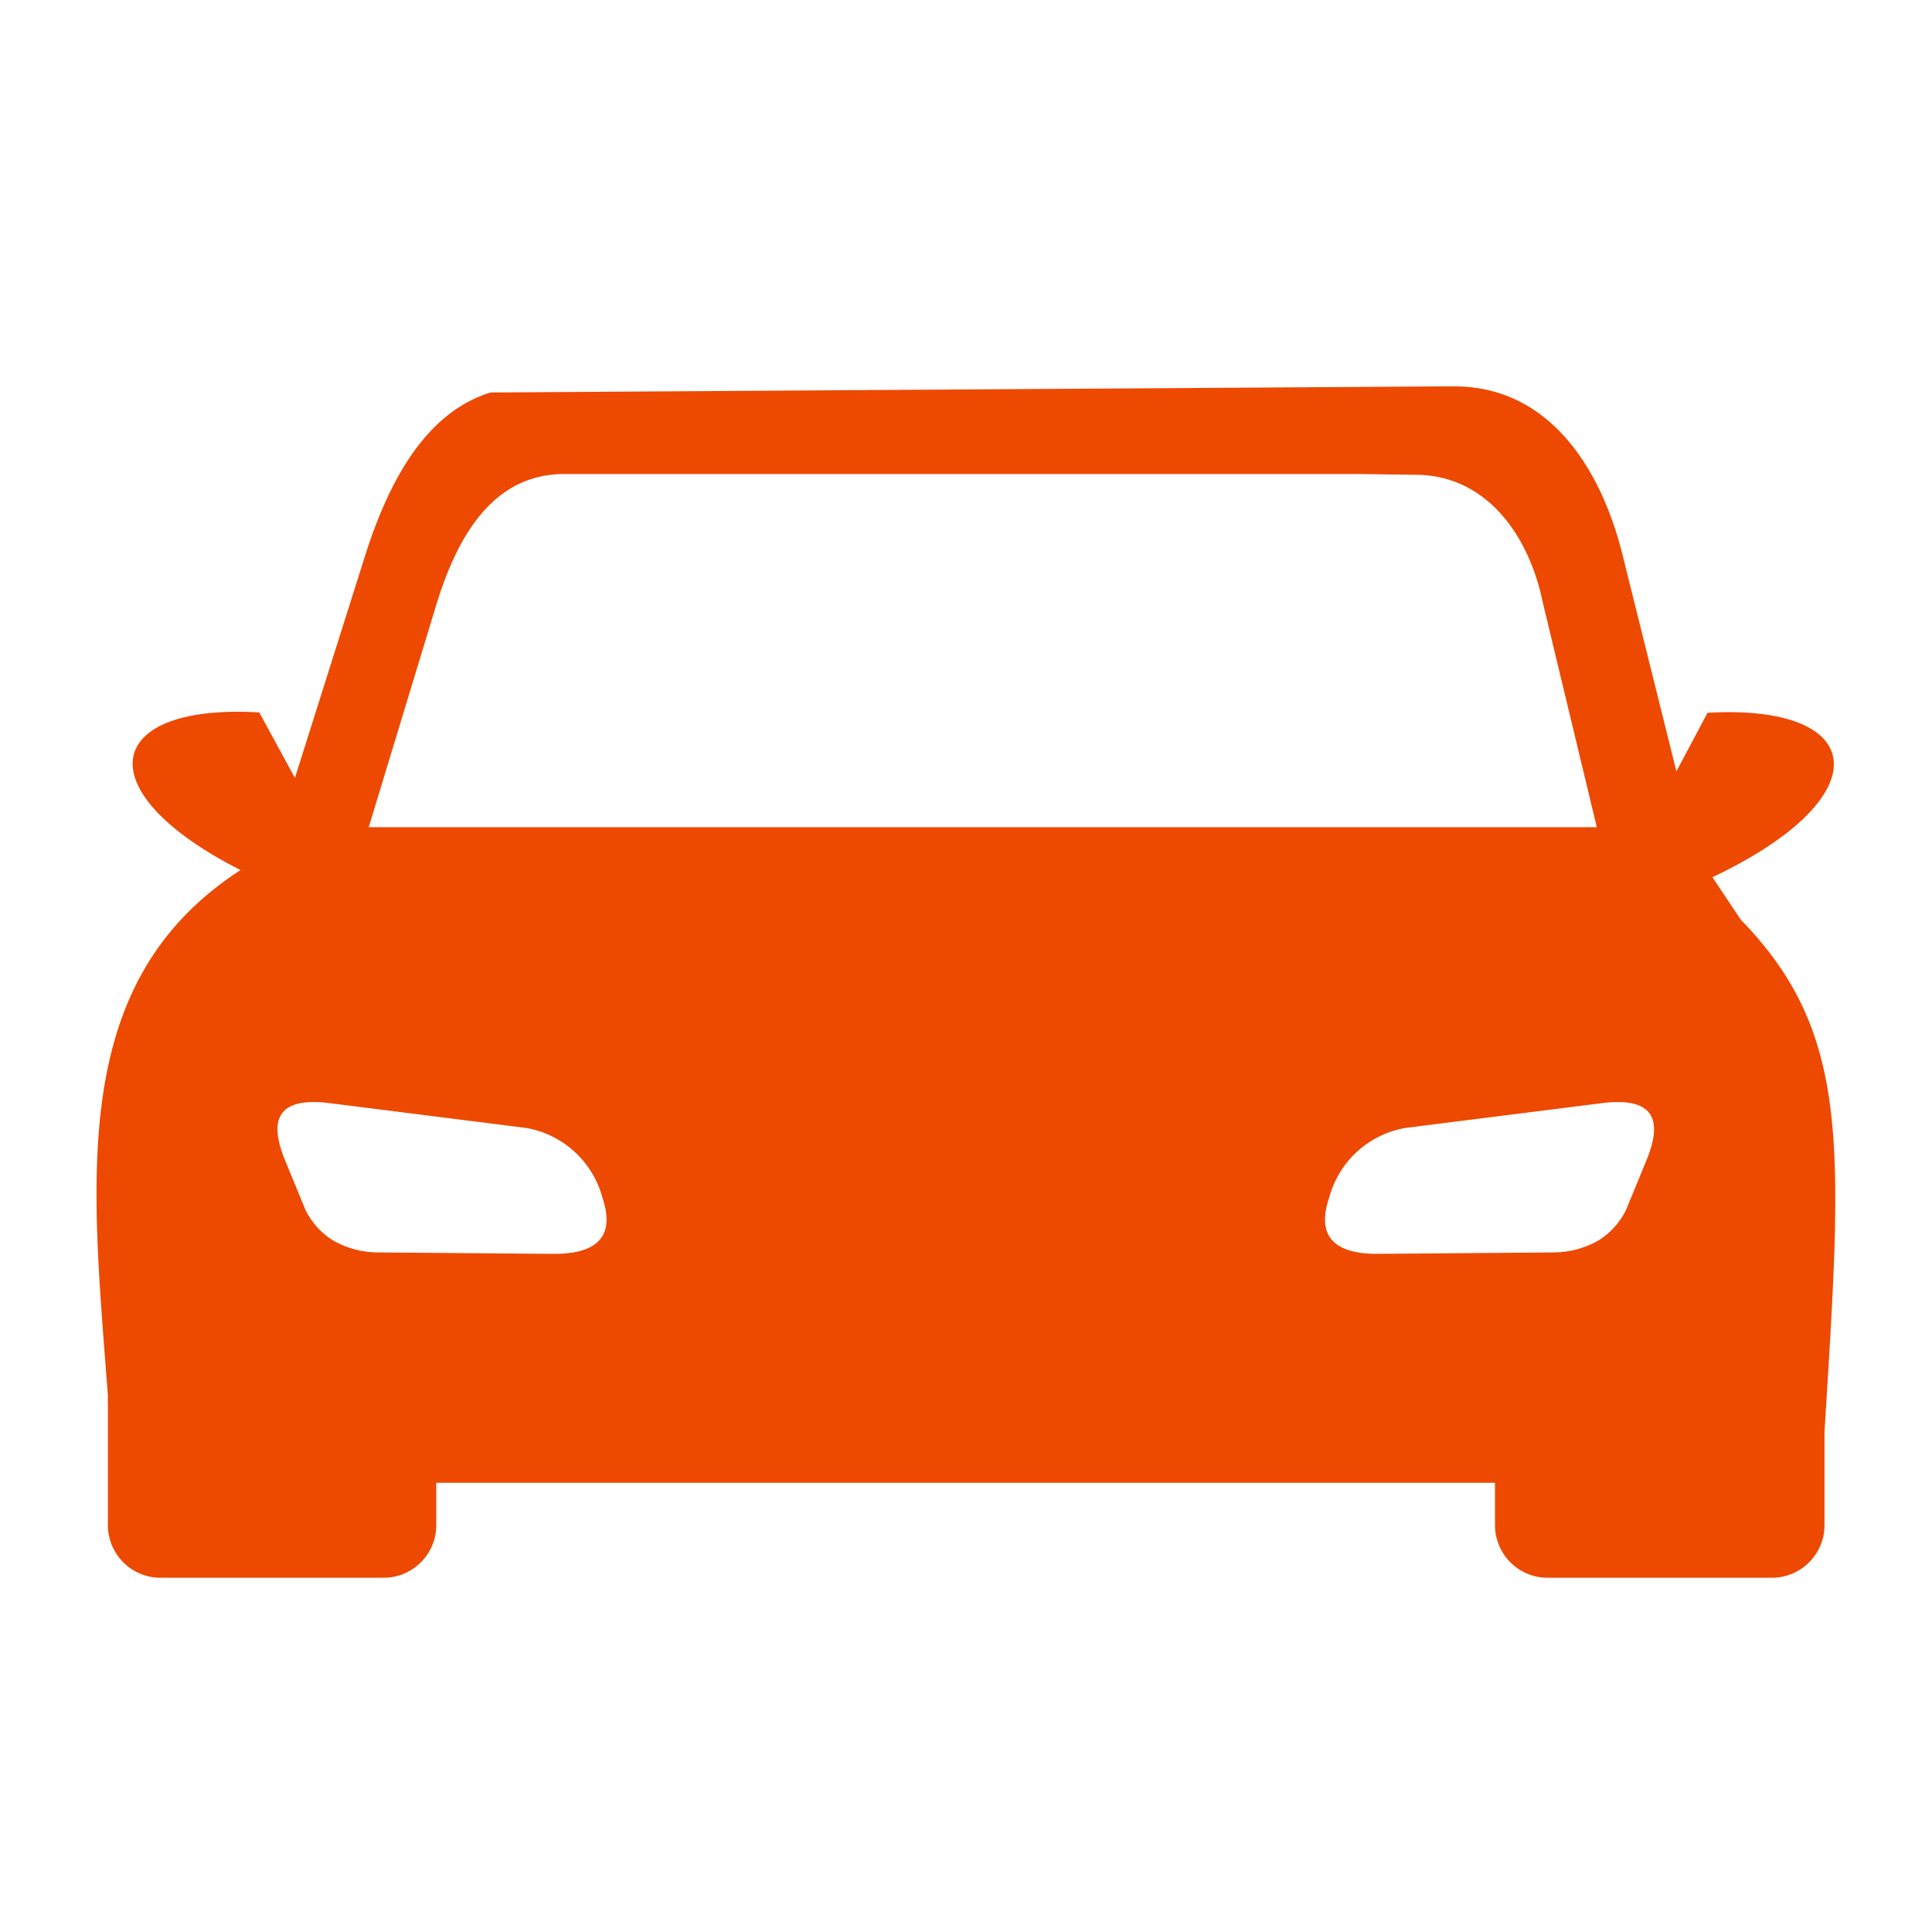
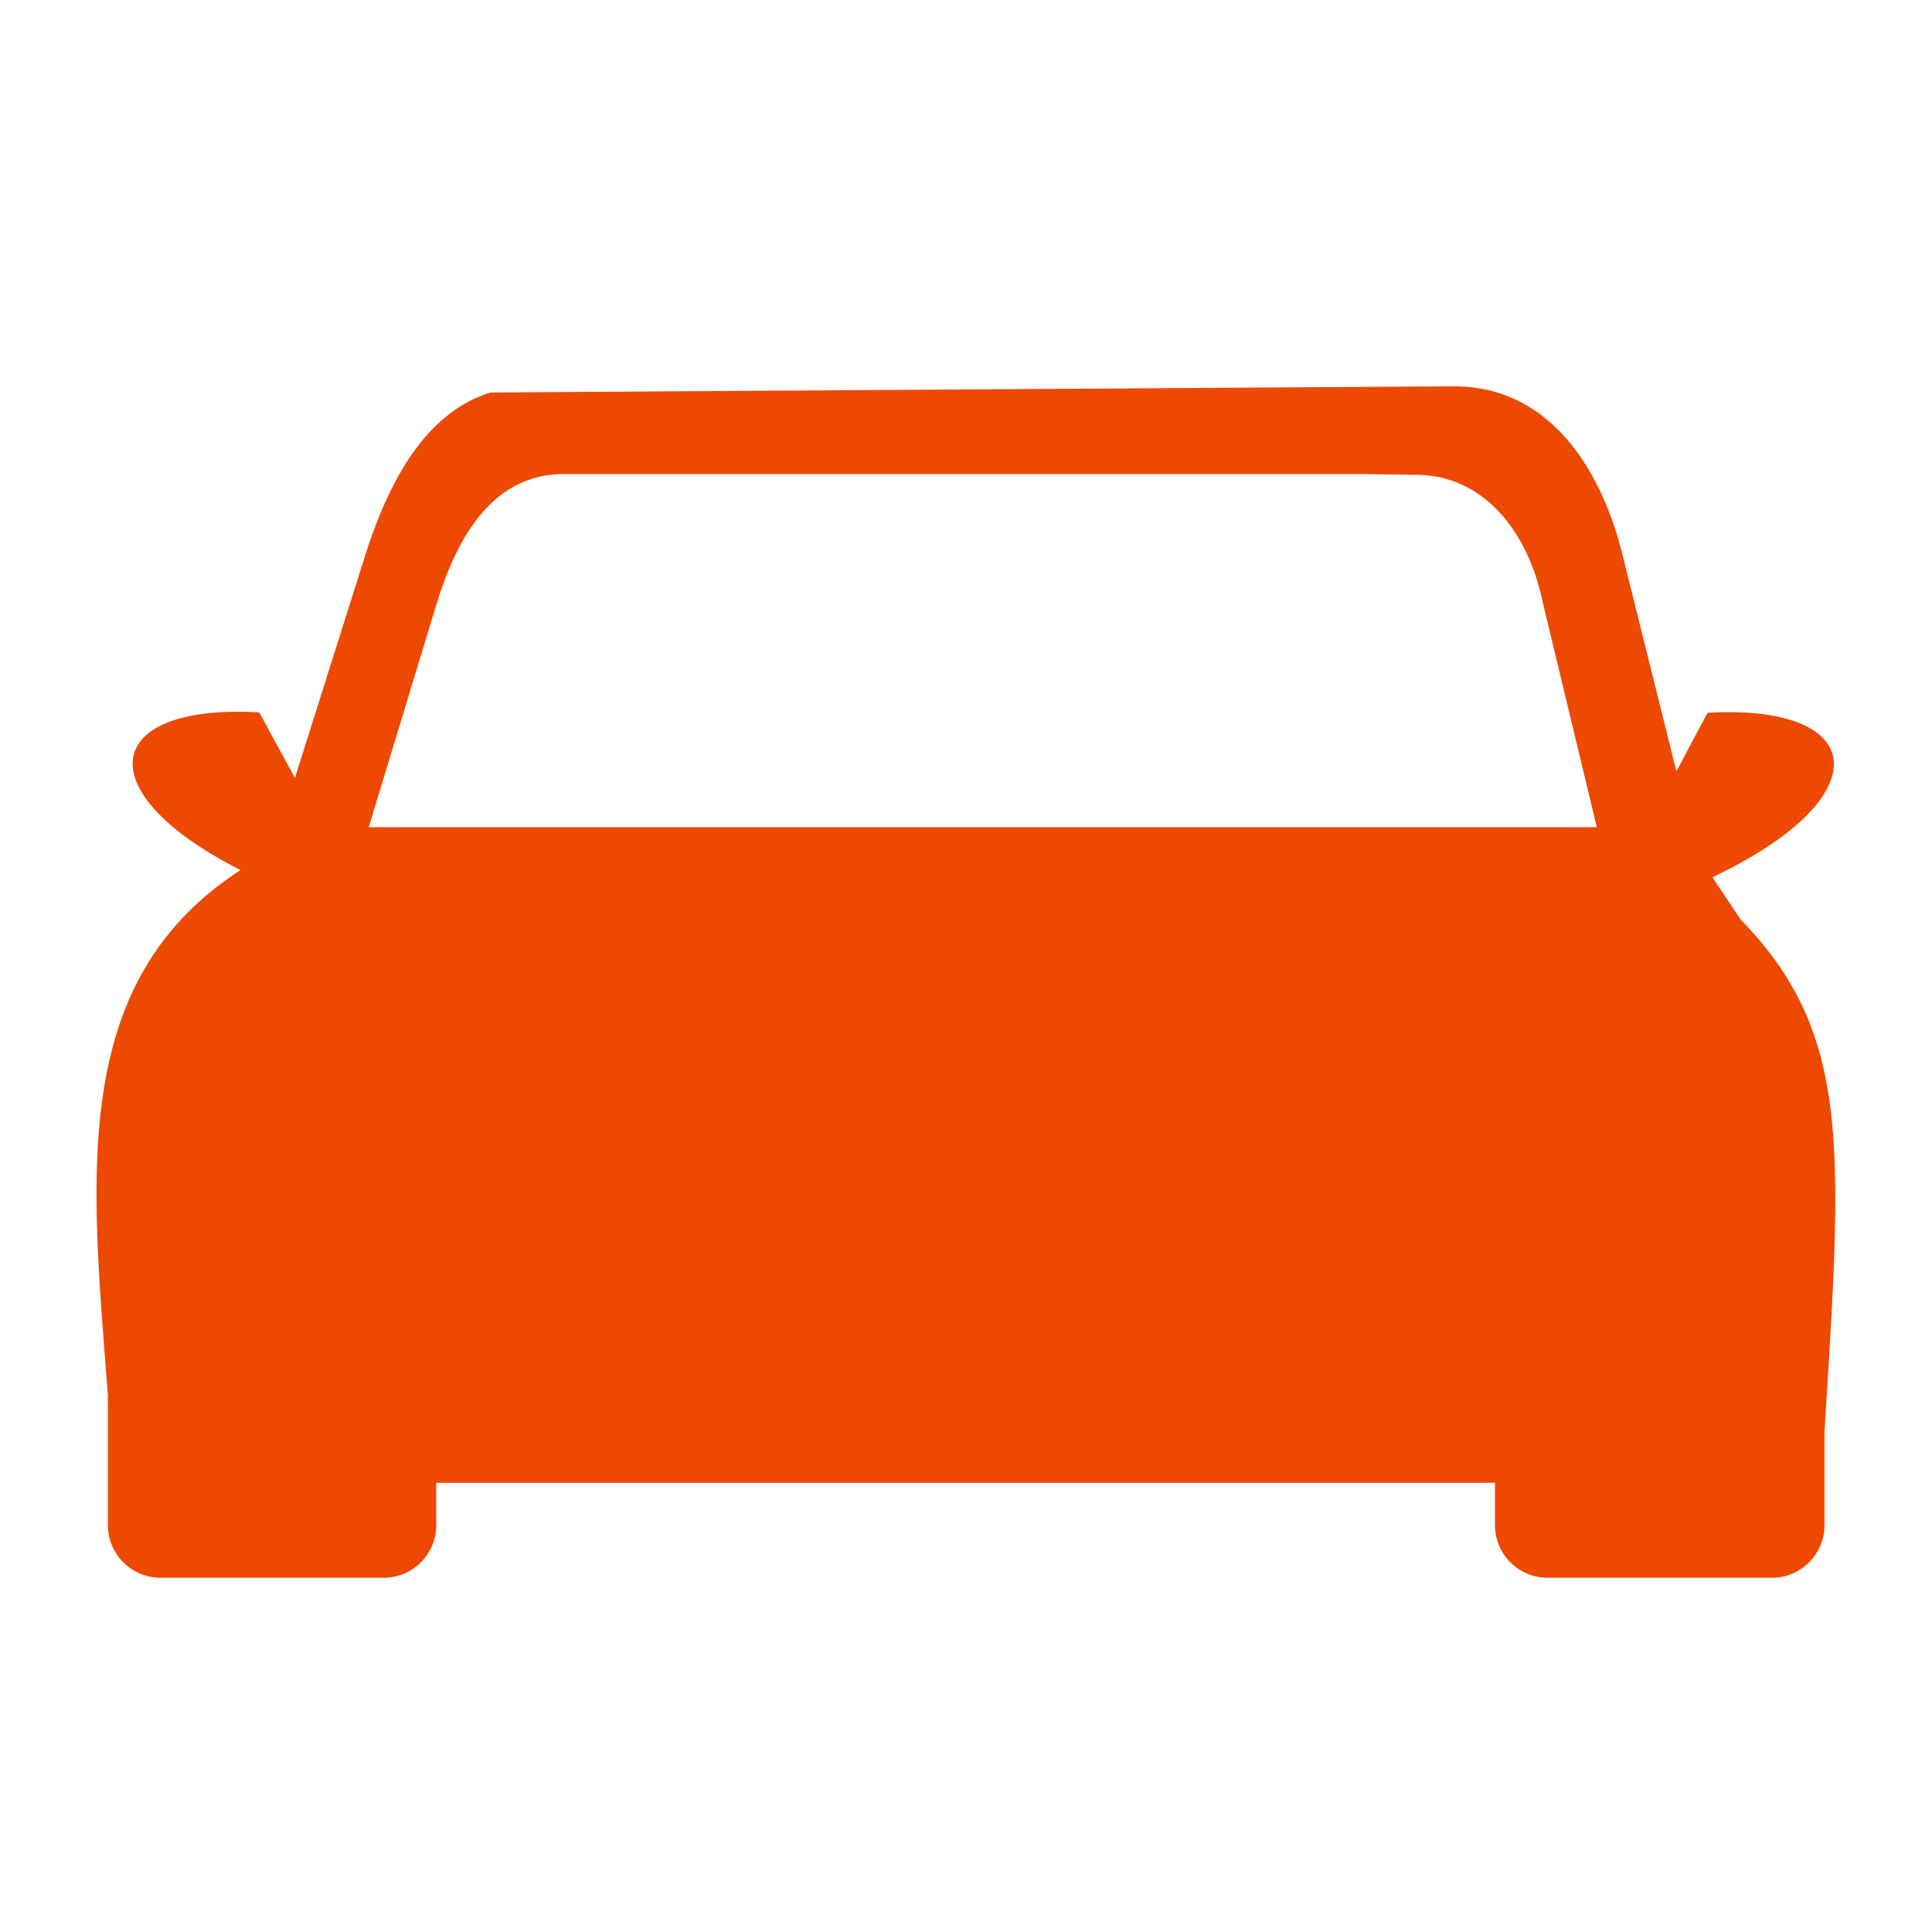
<svg xmlns="http://www.w3.org/2000/svg" width="20" height="20" viewBox="0 0 20 20">
  <g fill="none" fill-rule="evenodd">
-     <path fill="#FFF" d="M0 0h20v20H0z" />
+     <path fill="#FFF" d="M0 0h20v20H0" />
    <g fill-rule="nonzero">
      <path d="M2.49 9.007C.88 8.19 1.069 7.28 2.684 7.375l.369.678.732-2.318c.243-.758.622-1.464 1.293-1.672L14.91 4h.147c.956 0 1.506.811 1.738 1.738l.559 2.247.322-.606c1.66-.096 1.808.869.051 1.702l.293.439c1.155 1.187 1.047 2.373.867 5.306v.963c0 .3-.244.543-.543.544H16.02a.545.545 0 0 1-.544-.544v-.439H4.516v.44c0 .299-.244.542-.543.543H1.66a.545.545 0 0 1-.543-.544v-1.257a.8.8 0 0 1 0-.085c-.17-2.248-.418-4.28 1.373-5.44zm11.637-4.1H5.842c-.732 0-1.1.632-1.317 1.326l-.708 2.33H16.53l-.56-2.33c-.147-.71-.596-1.318-1.318-1.318l-.524-.007z" fill="#ED4901" />
-       <path d="m5.45 11.677-2.059-.26c-.486-.054-.616.147-.45.57l.222.54a.78.78 0 0 0 .278.31c.14.082.3.126.461.128l1.836.015c.44 0 .636-.179.497-.586a.993.993 0 0 0-.785-.717zM14.545 11.677l2.059-.26c.486-.054.616.147.45.57l-.222.54a.78.78 0 0 1-.278.31.941.941 0 0 1-.461.128l-1.836.015c-.44 0-.636-.179-.496-.586.1-.37.406-.65.784-.717z" fill="#FFF" />
    </g>
  </g>
</svg>